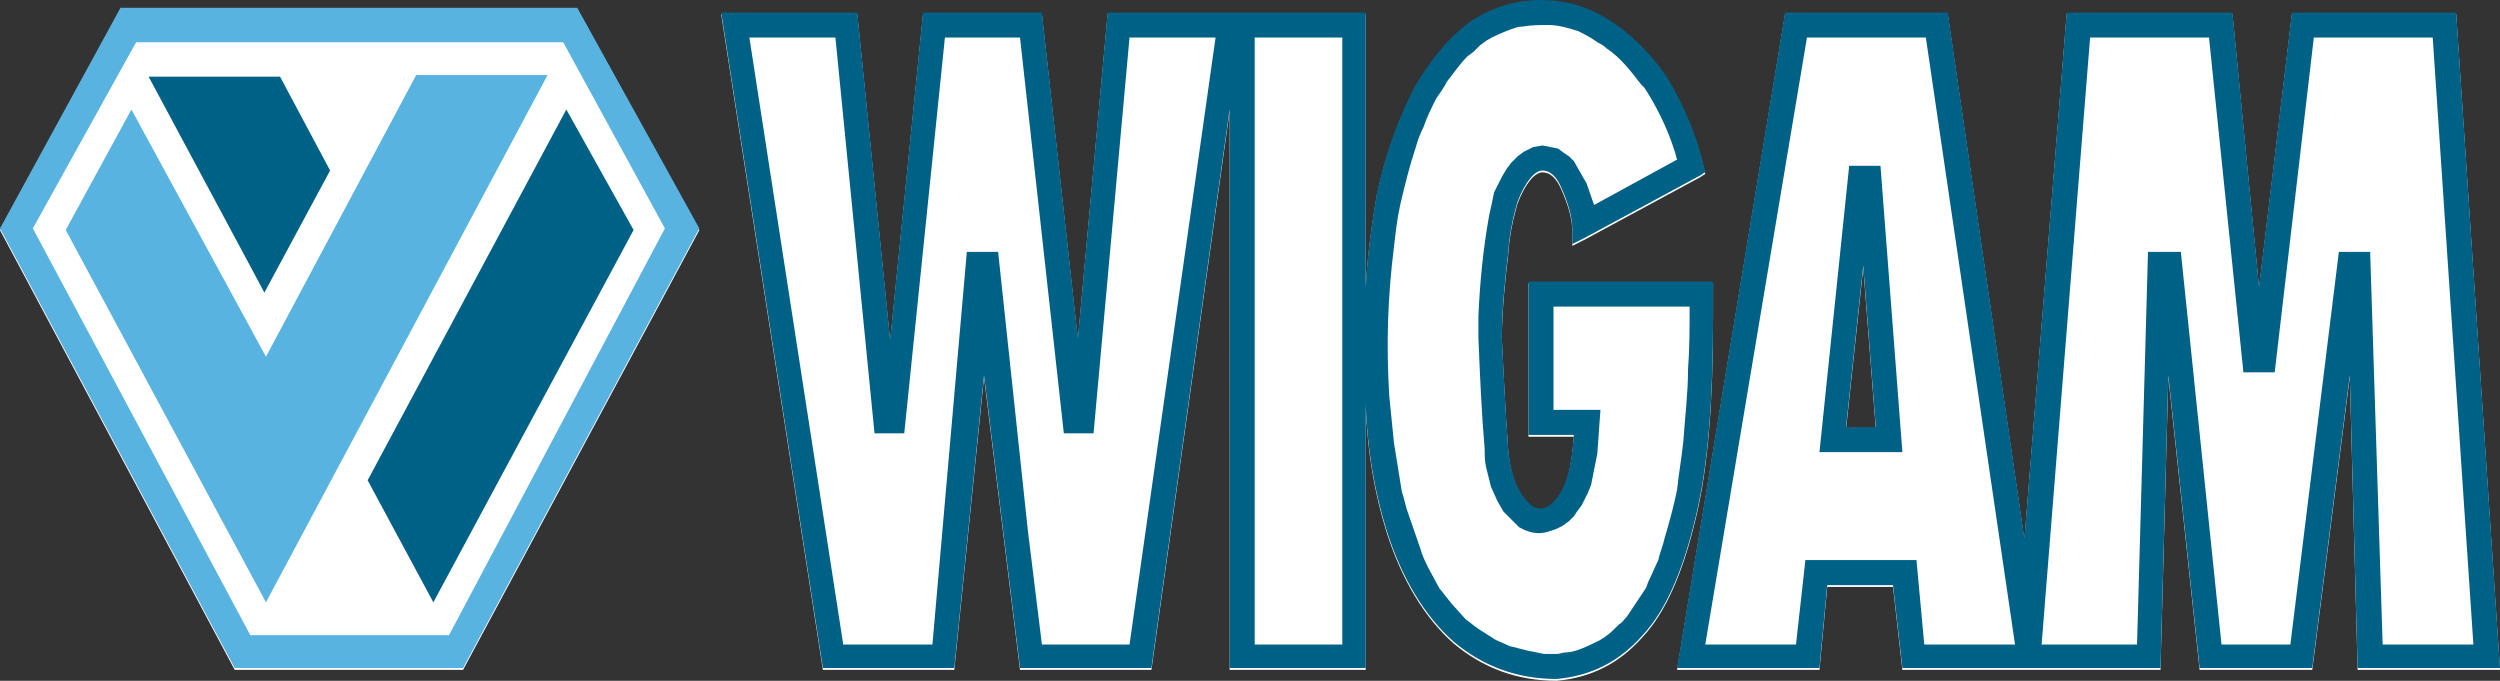
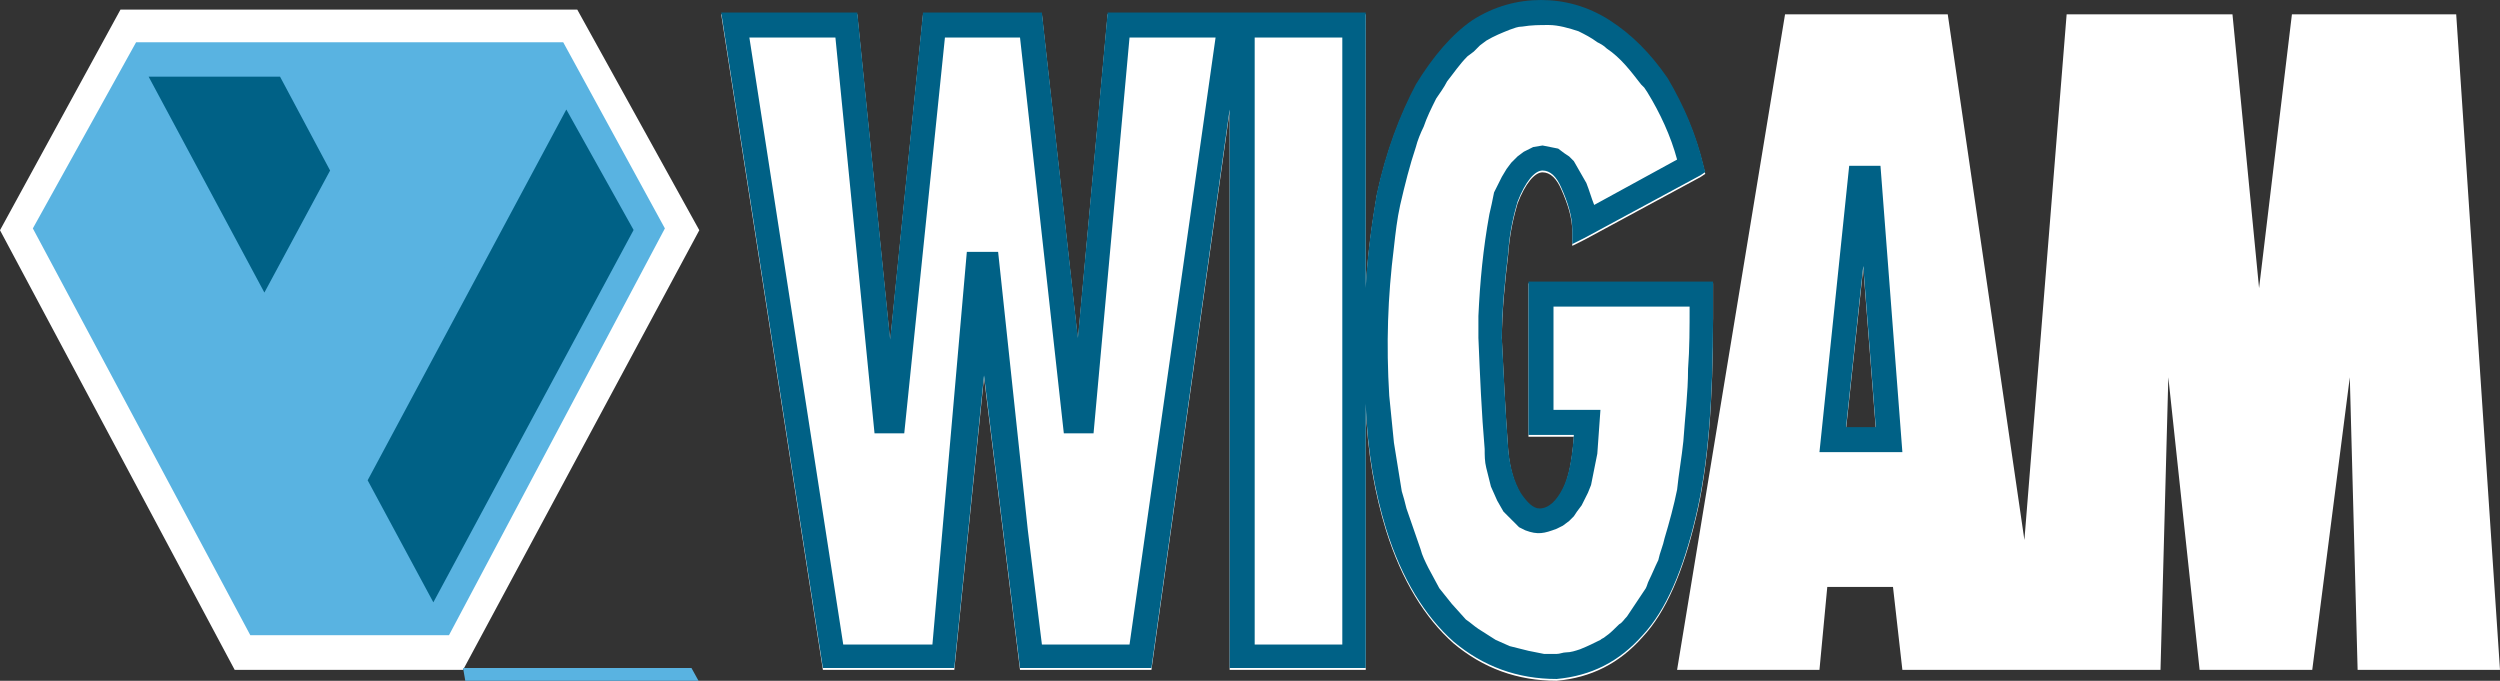
<svg xmlns="http://www.w3.org/2000/svg" id="Livello_1" width="172.553mm" height="46.989mm" viewBox="0 0 489.128 133.197">
  <rect x="0" y="0" width="489.128" height="133.197" fill="#333333" stroke="none" />
  <defs>
    <style>.cls-1{fill:#006186;}.cls-2{fill:#fff;}.cls-3{fill:#59b3e1;}</style>
  </defs>
  <path class="cls-2" d="m480.558,2.803h-32.141l-6.428,53.566-5.203-53.566h-32.445l-8.264,102.847-14.998-102.847h-31.832l-21.121,128.251h27.854l1.531-16.223h12.855l1.836,16.223h50.504l1.531-57.238,6.121,57.238h22.039l7.346-57.238,1.529,57.238h27.855L480.558,2.803Zm-119.375,81.114l3.367-31.528,2.449,31.528h-5.816Z" />
  <path class="cls-2" d="m335.165,62.49v-7.04h-36.117v29.999h8.877c-.307,4.285-.918,7.957-2.143,10.406s-2.756,3.978-4.592,3.978c-1.225,0-2.449-1.225-3.672-3.061-1.225-2.143-2.143-4.896-2.449-8.877-.611-8.264-.918-15.609-1.225-21.426,0-5.511.613-11.326,1.225-16.529.307-4.592,1.225-7.959,1.836-10.101,1.531-3.979,3.367-6.121,4.896-6.121,1.531,0,2.756,1.225,3.674,3.367,1.225,2.754,2.143,5.509,2.143,8.264v2.754l2.449-1.223,22.65-12.244.918-.611-.307-1.225c-1.529-6.429-3.978-11.938-7.039-17.141-3.367-4.898-7.041-8.571-11.326-11.325-4.285-2.755-8.877-3.979-13.467-3.979s-9.184,1.225-13.469,3.979c-3.978,2.754-7.652,7.04-11.018,12.549-3.062,5.815-5.816,12.856-7.654,21.426-.918,5.51-1.836,11.632-2.143,18.365V2.803h-50.505l-5.815,63.667-7.039-63.667h-23.264l-6.428,63.974-6.428-63.974h-26.629l19.896,128.251h25.71l5.816-57.238,7.04,57.238h25.712l15.303-109.274v109.274h26.631v-51.728c.307,9.49,1.838,17.447,3.98,24.488,3.061,9.793,7.652,17.141,13.162,22.037,5.814,4.898,12.549,7.346,20.201,7.346,6.734-.611,12.244-3.367,16.834-8.57,4.592-4.896,7.959-12.855,10.408-23.262,2.447-10.101,3.365-23.264,3.365-38.875Z" />
  <path class="cls-2" d="m112.946,1.884H23.569L0,45.042l45.913,86.012h44.688l46.219-86.012L112.946,1.884Z" />
-   <path class="cls-1" d="m480.556,2.449h-32.139l-6.428,53.566-5.203-53.566h-32.445l-8.264,102.848-14.998-102.848h-31.832l-21.121,128.252h27.854l1.531-16.223h12.855l1.836,16.223h50.504l1.531-57.238,6.121,57.238h22.039l7.346-57.238,1.529,57.238h27.855L480.556,2.449Zm-104.068,123.66l-1.531-16.527h-21.73l-1.838,16.527h-17.752l19.895-118.763h23.264l17.447,118.763h-17.754Zm87.234-76.829h-6.121l-9.488,76.829h-13.469l-7.959-76.829h-6.426l-2.143,76.829h-18.672l9.488-118.763h23.264l6.732,65.505h6.121l7.654-65.505h23.262l7.957,118.763h-17.752l-2.449-76.829Z" />
  <path class="cls-1" d="m361.796,32.445l-5.816,56.016h16.223l-4.285-56.016h-6.121Zm-.613,51.119l3.367-31.529,2.449,31.529h-5.816Z" />
  <path class="cls-1" d="m335.165,62.135v-7.039h-36.117v29.997h8.877c-.307,4.285-.918,7.959-2.143,10.406-1.225,2.449-2.756,3.981-4.592,3.981-1.225,0-2.449-1.225-3.672-3.061-1.225-2.143-2.143-4.898-2.449-8.877-.611-8.266-.918-15.609-1.225-21.426,0-5.512.613-11.327,1.225-16.531.307-4.591,1.225-7.957,1.836-10.1,1.531-3.979,3.367-6.123,4.896-6.123,1.531,0,2.756,1.225,3.674,3.367,1.225,2.756,2.143,5.51,2.143,8.265v2.755l2.449-1.225,22.65-12.242.918-.613-.307-1.225c-1.529-6.428-3.978-11.938-7.039-17.141-3.367-4.897-7.041-8.57-11.326-11.325-4.285-2.755-8.877-3.979-13.467-3.979s-9.184,1.224-13.469,3.979c-3.978,2.755-7.652,7.04-11.018,12.549-3.062,5.815-5.816,12.855-7.654,21.426-.918,5.51-1.836,11.631-2.143,18.365V2.449h-50.505l-5.815,63.668-7.041-63.668h-23.262l-6.428,63.973-6.428-63.973h-26.629l19.896,128.252h25.71l5.816-57.238,7.04,57.238h25.712l15.303-109.274v109.274h26.631v-51.728c.307,9.488,1.838,17.447,3.98,24.486,3.061,9.795,7.652,17.141,13.162,22.039,5.814,4.896,12.549,7.346,20.201,7.346,6.734-.613,12.244-3.367,16.834-8.57,4.592-4.899,7.959-12.855,10.408-23.262,2.447-10.101,3.365-23.264,3.365-38.876Zm-114.171,63.974h-17.142l-2.754-22.344-5.815-54.485h-6.122l-6.734,76.829h-17.446L146.615,7.346h16.835l7.652,77.442h5.815l7.958-77.442h14.692l8.571,77.442h5.814l7.04-77.442h16.835l-16.835,118.763Zm41.63,0h-17.143V7.346h17.143v118.763Zm67.645-53.871c0,4.592-.611,9.488-.918,14.08-.307,3.061-.918,6.428-1.225,9.488-.611,3.061-1.531,6.428-2.449,9.49-.307,1.529-.918,2.754-1.225,4.285-.611,1.223-1.225,2.754-1.836,3.979-.307.611-.307.918-.611,1.529-1.225,1.838-2.449,3.674-3.674,5.51-.611.613-.918,1.225-1.529,1.531-.92.918-1.838,1.836-2.756,2.449-.305.305-.611.305-.918.611-1.225.613-2.449,1.225-3.978,1.836-.92.307-1.838.613-2.756.613-.611,0-1.225.305-1.836.305h-2.449l-3.061-.611-3.672-.918-2.756-1.225-3.367-2.143c-.918-.611-1.531-1.225-2.449-1.836l-2.754-3.061-2.449-3.062-2.143-3.979c-.611-1.225-1.223-2.449-1.529-3.672l-2.756-7.959c-.305-1.225-.611-2.449-.918-3.367l-1.531-9.488c-.305-3.061-.611-6.123-.918-9.184-.611-10.1-.307-19.284.918-29.08.307-2.754.613-5.509,1.225-8.264.92-3.978,1.838-7.652,3.062-11.325.305-1.224.918-2.755,1.529-3.978.613-1.837,1.531-3.673,2.449-5.51.611-.918,1.529-2.143,2.143-3.367,1.225-1.531,2.447-3.367,3.979-4.897l1.225-.918,1.225-1.225,1.225-.919c1.529-.918,3.061-1.53,4.592-2.142.918-.306,1.529-.613,2.447-.613,1.836-.306,3.367-.306,5.203-.306s3.98.613,5.816,1.224c1.225.613,2.449,1.225,3.674,2.143.611.307,1.225.613,1.836,1.225,2.754,1.837,4.59,4.285,6.732,7.04l.613.612.611.919c2.449,3.979,4.592,8.57,5.816,13.161l-16.223,8.877c-.611-1.53-.918-2.754-1.529-4.285l-1.225-2.143-1.225-2.143-.918-.918-.92-.612-1.225-.919-1.529-.306-1.531-.306-1.836.306-1.836.919-1.225.918-1.225,1.225-.918,1.225-.918,1.529-1.531,3.062c-.305,1.53-.611,3.061-.918,4.285-1.225,6.733-1.836,13.162-2.143,19.895v4.287c.307,7.346.611,14.691,1.225,21.732,0,1.225,0,2.447.307,3.672.305,1.225.611,2.449.918,3.674l1.225,2.754,1.225,2.143,1.529,1.531,1.531,1.531,1.225.611c2.447.918,3.672.613,6.121-.307l1.225-.611,1.225-.918.918-.918.611-.92.918-1.225,1.225-2.447.613-1.531.611-3.061.613-3.061.611-8.57h-9.184v-20.204h26.631c0,3.979,0,8.267-.307,12.245Z" />
-   <path class="cls-3" d="m87.846,124.273l42.241-79.584-19.896-36.425H26.63L6.427,44.689l42.546,79.584h38.873Zm2.755,6.428h-44.688L0,44.689,23.569,1.531h89.376l23.875,43.158-46.219,86.012Z" />
+   <path class="cls-3" d="m87.846,124.273l42.241-79.584-19.896-36.425H26.63L6.427,44.689l42.546,79.584h38.873Zm2.755,6.428h-44.688h89.376l23.875,43.158-46.219,86.012Z" />
  <polygon class="cls-3" points="52.035 117.845 12.856 44.995 25.711 21.426 52.035 69.79 81.419 14.693 107.13 14.693 52.035 117.845" />
  <polygon class="cls-1" points="123.965 44.995 110.803 21.426 71.93 93.97 84.786 117.845 123.965 44.995" />
  <polygon class="cls-1" points="29.078 14.999 54.789 14.999 64.585 33.363 51.728 57.239 29.078 14.999" />
</svg>